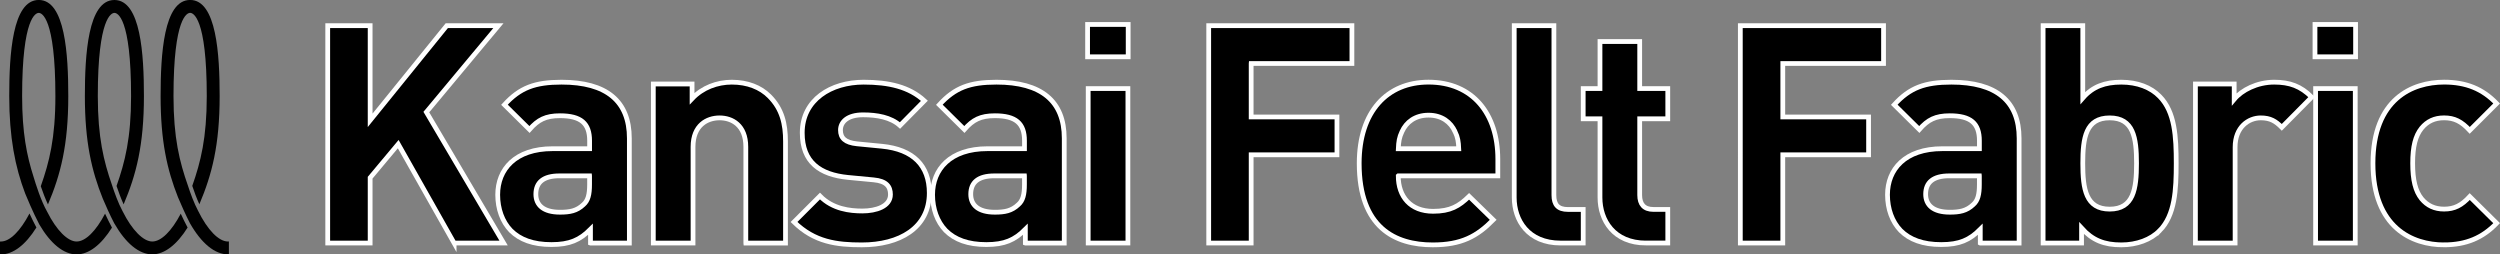
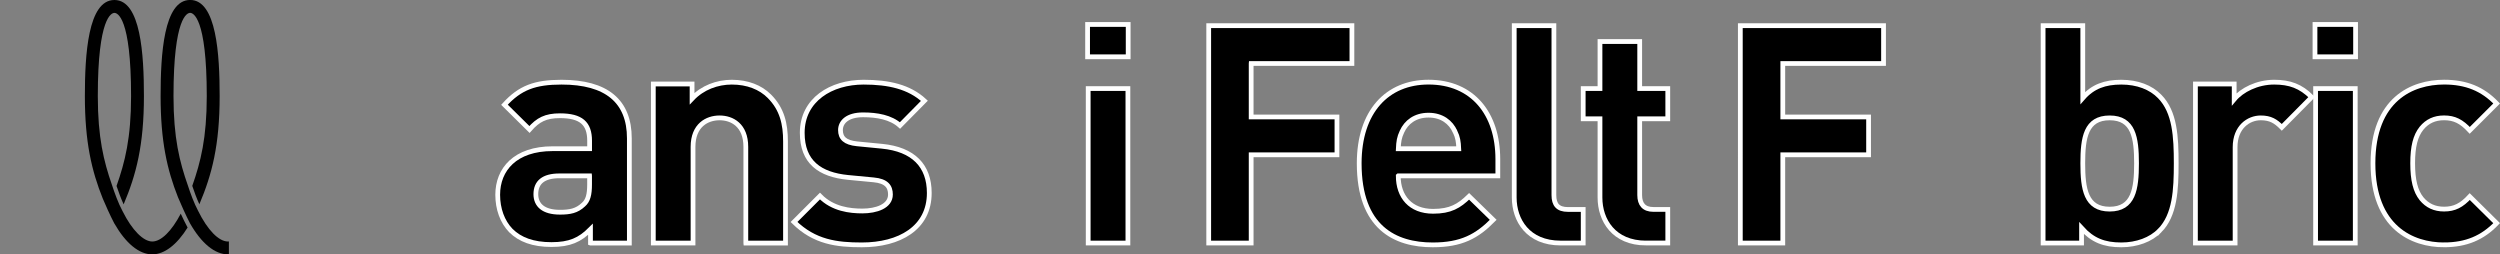
<svg xmlns="http://www.w3.org/2000/svg" id="_レイヤー_2" viewBox="0 0 655.35 66.69">
  <rect x="0" y="0" width="655.35" height="66.69" fill="#808080" stroke="none" />
  <defs>
    <style>.cls-1{stroke:#fff;stroke-miterlimit:10;stroke-width:1.25px;}</style>
  </defs>
  <g id="_レイヤー_1-2">
    <g>
      <g>
-         <path d="M9.54,59.63c-.62-1.16-1.25-2.44-1.81-3.66-2.41,4.62-5.16,7.34-7.48,7.34h-.25v3.38H.25c3.18,0,6.45-2.49,9.29-7.05Z" />
-         <path d="M20.08,66.69c3.18,0,6.43-2.48,9.27-7.02-.62-1.16-1.25-2.44-1.81-3.66-2.4,4.6-5.15,7.3-7.46,7.3s-5.27-2.91-7.73-7.83c-1.6-2.82-2.97-7.16-3.56-9.15-1.77-5.53-2.99-11.52-2.99-21.13C5.8,4.43,9.44,3.38,10.16,3.38s4.36,1.05,4.36,21.81c0,11.07-1.61,17.34-3.83,23.63,.52,1.52,1.17,3.26,1.88,4.77,3.31-7.8,5.33-15.54,5.33-28.41,0-10.81-.8-25.19-7.74-25.19S2.42,14.38,2.42,25.19s1.56,18.63,4.18,25.53c.33,.8,2.02,4.91,3.71,8.12,2.95,5.06,6.41,7.85,9.77,7.85Z" />
        <path d="M47.39,56c-2.4,4.6-5.15,7.31-7.47,7.31s-5.3-2.95-7.78-7.93c-1.13-2.08-2.13-4.87-2.81-6.96-2.14-6.15-3.69-12.39-3.69-23.23,0-20.76,3.63-21.81,4.36-21.81s4.36,1.05,4.36,21.81c0,11.03-1.6,17.29-3.81,23.56,.51,1.51,1.15,3.27,1.86,4.82,3.3-7.79,5.32-15.52,5.32-28.38,0-10.81-.8-25.19-7.74-25.19s-7.74,14.38-7.74,25.19c0,12.03,1.77,19.58,4.7,26.88,.69,1.62,1.85,4.27,3.03,6.53,0,0,0-.01,0-.02,2.99,5.23,6.5,8.1,9.92,8.1,3.18,0,6.44-2.48,9.28-7.03-.62-1.16-1.25-2.44-1.81-3.66Z" />
        <path d="M59.77,63.31c-2.44,0-5.35-3-7.84-8.04-1.06-1.99-2.01-4.58-2.67-6.61-2.19-6.24-3.78-12.49-3.78-23.48,0-20.76,3.63-21.81,4.36-21.81s4.36,1.05,4.36,21.81c0,11.02-1.6,17.29-3.8,23.55,.5,1.51,1.15,3.27,1.86,4.82,3.3-7.79,5.32-15.52,5.32-28.37,0-10.81-.8-25.19-7.74-25.19s-7.74,14.38-7.74,25.19c0,11.84,1.71,19.33,4.56,26.53,.66,1.56,1.91,4.44,3.17,6.88,0,0,0,0,0-.01,2.98,5.23,6.5,8.1,9.92,8.1h.25v-3.38h-.25Z" />
      </g>
      <g>
-         <path class="cls-1" d="M119.04,63.71l-14.65-25.93-7.36,8.8v17.13h-11.12V6.73h11.12V31.54L117.12,6.73h13.53l-18.89,22.65,20.25,34.33h-12.97Z" />
        <path class="cls-1" d="M154.79,63.71v-3.6c-2.8,2.8-5.44,4-10.24,4s-8.24-1.28-10.64-3.68c-2.24-2.32-3.44-5.68-3.44-9.37,0-6.64,4.56-12.08,14.41-12.08h9.68v-2.08c0-4.56-2.24-6.56-7.76-6.56-3.76,0-5.76,1.04-8,3.6l-6.56-6.48c4.08-4.48,8-5.92,14.97-5.92,11.77,0,17.77,4.96,17.77,14.73v27.45h-10.16Zm-.24-17.61h-7.92c-4.16,0-6.16,1.68-6.16,4.8,0,2.88,2,4.73,6.32,4.73,2.56,0,4.4-.32,6.16-2,1.2-1.04,1.6-2.64,1.6-5.28v-2.24Z" />
        <path class="cls-1" d="M195.51,63.71v-25.21c0-5.68-3.6-7.6-6.88-7.6s-6.96,1.92-6.96,7.6v25.21h-10.41V22.02h10.16v3.84c2.72-2.88,6.56-4.32,10.41-4.32,4.16,0,7.52,1.36,9.84,3.68,3.36,3.36,4.24,7.28,4.24,11.85v26.65h-10.4Z" />
        <path class="cls-1" d="M225.91,64.19c-6.56,0-12.4-.72-17.77-6l6.8-6.8c3.36,3.44,7.92,3.92,11.12,3.92,3.6,0,7.36-1.2,7.36-4.32,0-2.08-1.04-3.53-4.4-3.84l-6.72-.64c-7.36-.72-12-4-12-11.68,0-8.72,7.6-13.29,16.09-13.29,6.56,0,11.93,1.2,15.93,4.88l-6.4,6.48c-2.4-2.16-6-2.8-9.68-2.8-4.16,0-5.92,1.92-5.92,4s1.2,3.28,4.32,3.6l6.56,.64c8.24,.8,12.4,5.12,12.4,12.25,0,9.2-7.84,13.6-17.69,13.6Z" />
-         <path class="cls-1" d="M268.79,63.71v-3.6c-2.8,2.8-5.44,4-10.24,4s-8.24-1.28-10.64-3.68c-2.24-2.32-3.44-5.68-3.44-9.37,0-6.64,4.56-12.08,14.41-12.08h9.68v-2.08c0-4.56-2.24-6.56-7.76-6.56-3.76,0-5.76,1.04-8,3.6l-6.56-6.48c4.08-4.48,8-5.92,14.97-5.92,11.77,0,17.77,4.96,17.77,14.73v27.45h-10.16Zm-.24-17.61h-7.92c-4.16,0-6.16,1.68-6.16,4.8,0,2.88,2,4.73,6.32,4.73,2.56,0,4.4-.32,6.16-2,1.2-1.04,1.6-2.64,1.6-5.28v-2.24Z" />
        <path class="cls-1" d="M285.1,14.89V6.41h10.64V14.89h-10.64Zm.16,48.82V23.22h10.41V63.71h-10.41Z" />
        <path class="cls-1" d="M327.98,16.66v14h22.49v9.92h-22.49v23.13h-11.13V6.73h37.54v9.92h-26.41Z" />
        <path class="cls-1" d="M366.54,46.11c0,5.44,3.2,9.28,9.13,9.28,4.56,0,6.8-1.36,9.44-3.92l6.32,6.16c-4.24,4.32-8.33,6.56-15.84,6.56-9.85,0-19.29-4.48-19.29-21.37,0-13.61,7.36-21.29,18.17-21.29,11.61,0,18.17,8.33,18.17,20.17v4.4h-26.09Zm14.89-11.6c-1.12-2.48-3.44-4.32-6.96-4.32s-5.84,1.84-6.96,4.32c-.72,1.52-.88,2.64-.96,4.48h15.85c-.08-1.84-.24-2.96-.96-4.48Z" />
        <path class="cls-1" d="M409.1,63.71c-8.56,0-12.16-6-12.16-11.92V6.73h10.4V51.15c0,2.49,1.04,3.76,3.68,3.76h4v8.8h-5.92Z" />
        <path class="cls-1" d="M431.5,63.71c-8.48,0-12.08-6-12.08-11.92V31.14h-4.4v-7.92h4.4V10.89h10.41v12.33h7.36v7.92h-7.36v20c0,2.4,1.12,3.76,3.6,3.76h3.76v8.8h-5.68Z" />
        <path class="cls-1" d="M467.34,16.66v14h22.49v9.92h-22.49v23.13h-11.13V6.73h37.54v9.92h-26.41Z" />
-         <path class="cls-1" d="M519.11,63.71v-3.6c-2.8,2.8-5.44,4-10.24,4s-8.24-1.28-10.64-3.68c-2.24-2.32-3.44-5.68-3.44-9.37,0-6.64,4.56-12.08,14.4-12.08h9.69v-2.08c0-4.56-2.24-6.56-7.76-6.56-3.76,0-5.76,1.04-8,3.6l-6.56-6.48c4.08-4.48,8-5.92,14.97-5.92,11.76,0,17.76,4.96,17.76,14.73v27.45h-10.16Zm-.24-17.61h-7.92c-4.16,0-6.16,1.68-6.16,4.8,0,2.88,2,4.73,6.32,4.73,2.56,0,4.4-.32,6.16-2,1.2-1.04,1.6-2.64,1.6-5.28v-2.24Z" />
        <path class="cls-1" d="M566.15,60.43c-2.32,2.4-6.01,3.76-10.08,3.76-4.48,0-7.52-1.2-10.41-4.4v3.92h-10.08V6.73h10.4V25.7c2.64-3.04,5.84-4.16,10.09-4.16s7.76,1.36,10.08,3.76c4,4.08,4.32,10.56,4.32,17.53s-.32,13.53-4.32,17.61Zm-13.12-29.53c-6.25,0-7.05,5.2-7.05,11.92s.8,12,7.05,12,7.04-5.28,7.04-12-.8-11.92-7.04-11.92Z" />
        <path class="cls-1" d="M598.15,33.38c-1.6-1.6-2.96-2.48-5.52-2.48-3.2,0-6.72,2.4-6.72,7.68v25.13h-10.4V22.02h10.16v4c2-2.4,6-4.48,10.48-4.48,4.08,0,6.96,1.04,9.84,3.92l-7.84,7.92Z" />
        <path class="cls-1" d="M606.85,14.89V6.41h10.64V14.89h-10.64Zm.16,48.82V23.22h10.4V63.71h-10.4Z" />
        <path class="cls-1" d="M640.7,64.19c-8.32,0-18.65-4.48-18.65-21.37s10.33-21.29,18.65-21.29c5.77,0,10.09,1.76,13.77,5.6l-7.05,7.04c-2.16-2.32-4-3.28-6.72-3.28-2.48,0-4.4,.88-5.92,2.72-1.6,2-2.32,4.8-2.32,9.2s.72,7.28,2.32,9.28c1.52,1.84,3.44,2.72,5.92,2.72,2.72,0,4.57-.96,6.72-3.28l7.05,6.97c-3.68,3.84-8,5.68-13.77,5.68Z" />
      </g>
    </g>
  </g>
</svg>